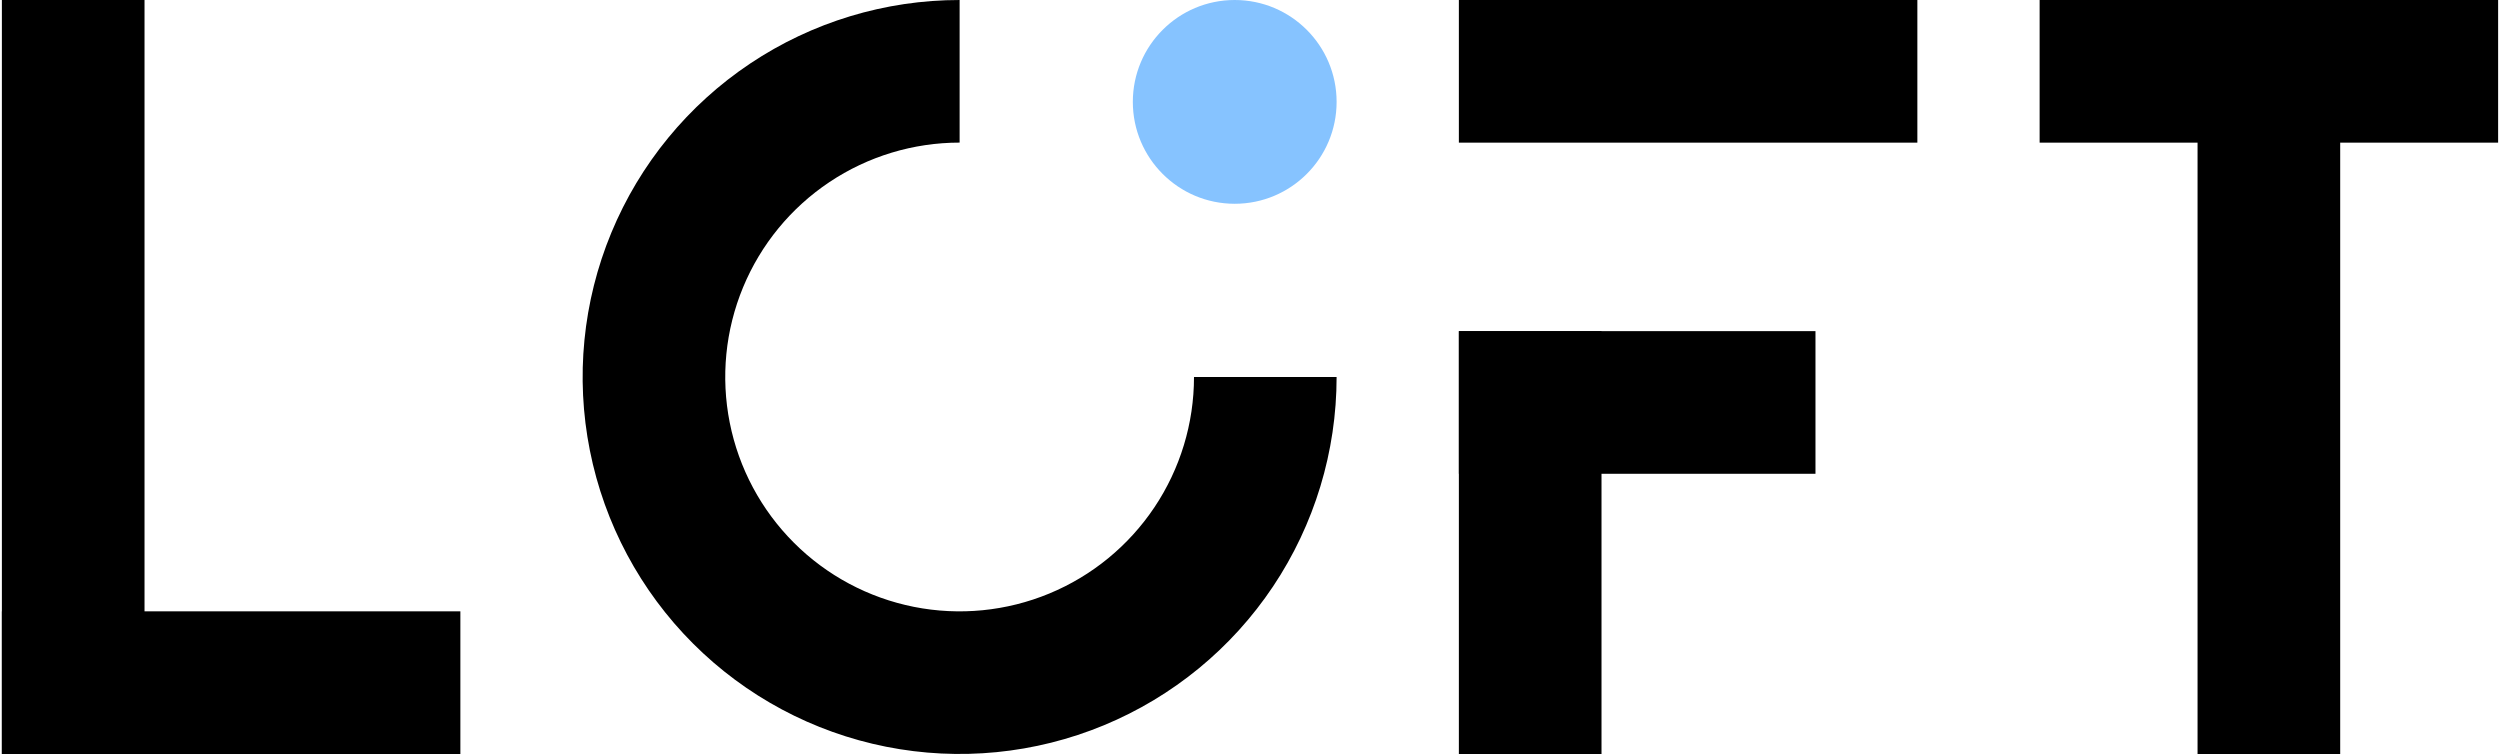
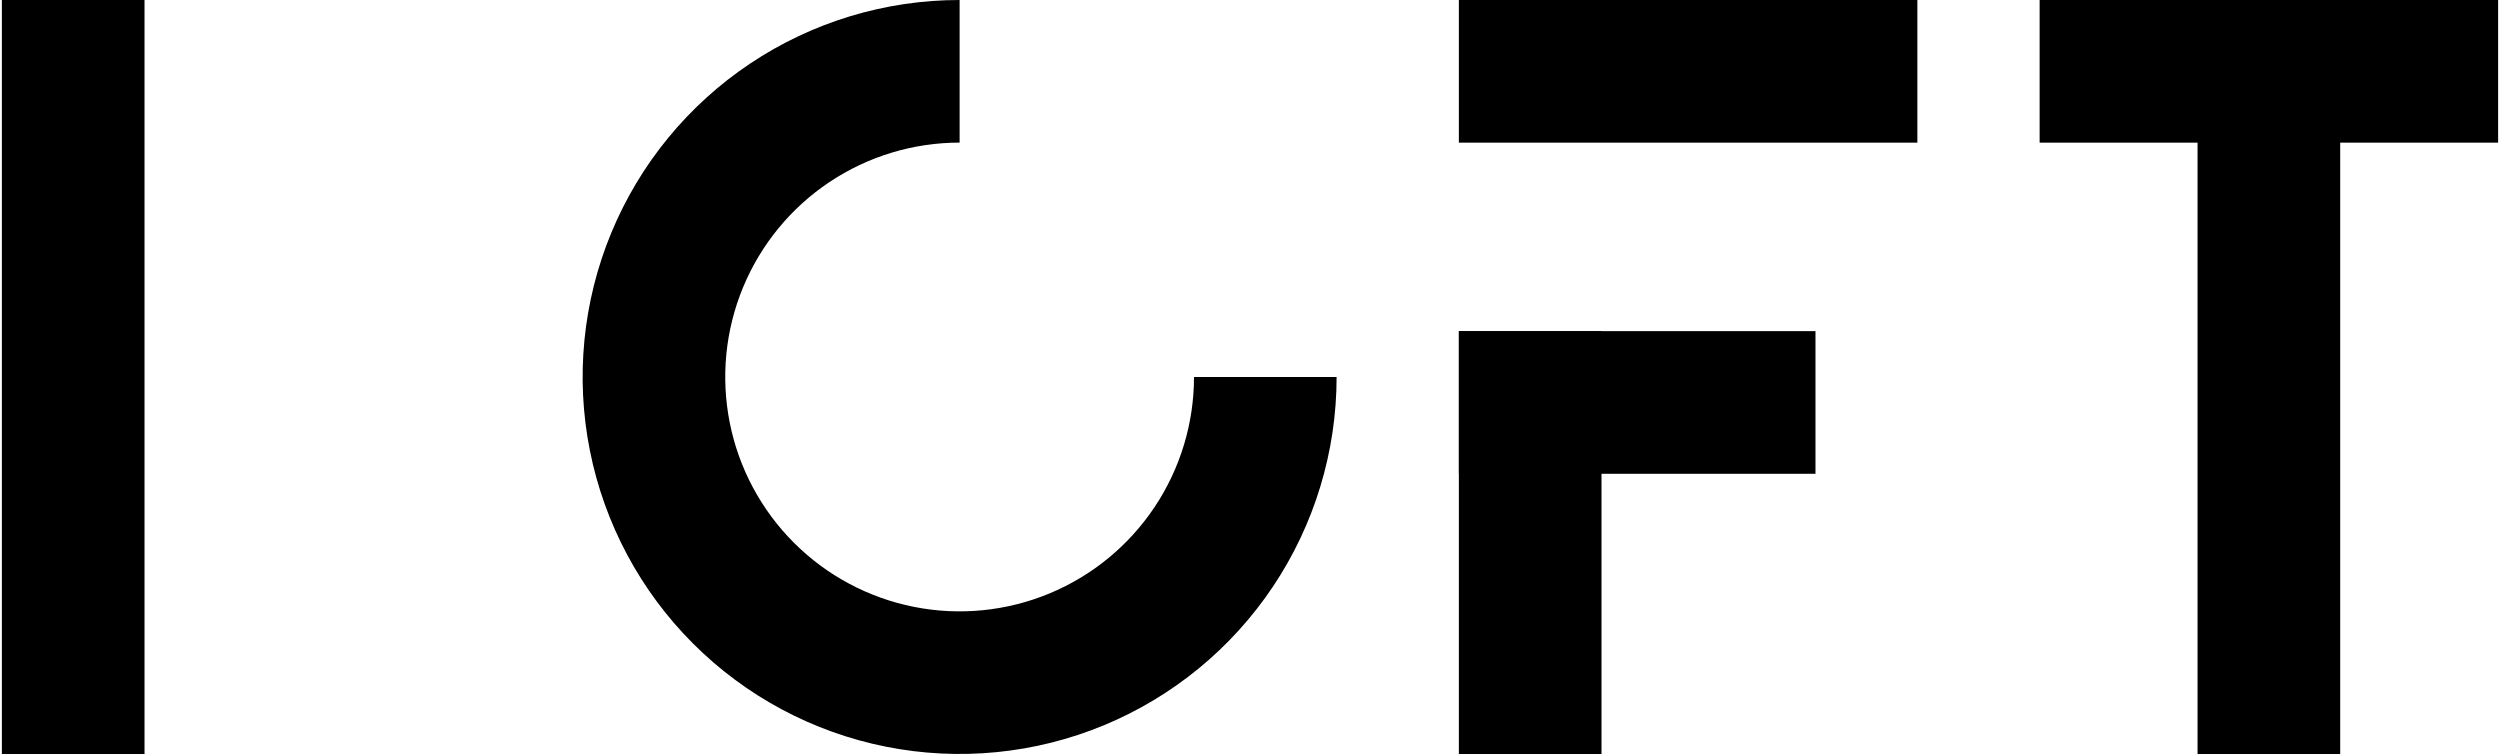
<svg xmlns="http://www.w3.org/2000/svg" width="630" height="190" viewBox="0 0 630 190" fill="none">
  <path d="M336.824 95C336.824 113.789 331.253 132.156 320.814 147.779C310.375 163.402 295.538 175.578 278.179 182.769C260.82 189.959 241.719 191.84 223.291 188.175C204.863 184.509 187.935 175.461 174.649 162.175C161.363 148.889 152.315 131.962 148.65 113.534C144.984 95.105 146.866 76.004 154.056 58.645C161.246 41.286 173.423 26.449 189.045 16.01C204.668 5.572 223.035 -9.18345e-06 241.824 0L241.824 35.936C230.143 35.936 218.723 39.4 209.01 45.89C199.297 52.38 191.727 61.605 187.257 72.397C182.786 83.19 181.617 95.066 183.896 106.523C186.175 117.98 191.8 128.504 200.06 136.764C208.32 145.025 218.844 150.65 230.302 152.929C241.759 155.208 253.635 154.038 264.427 149.568C275.22 145.097 284.444 137.527 290.934 127.814C297.424 118.101 300.888 106.682 300.888 95H336.824Z" fill="black" />
  <rect x="0.473" width="35.946" height="190" fill="black" />
  <rect x="367.635" y="83.446" width="35.946" height="106.554" fill="black" />
  <rect x="553.784" width="35.946" height="190" fill="black" />
  <rect x="483.176" width="35.946" height="115.541" transform="rotate(90 483.176 0)" fill="black" />
-   <rect x="116.014" y="154.054" width="35.946" height="115.541" transform="rotate(90 116.014 154.054)" fill="black" />
  <rect x="629.527" width="35.946" height="115.541" transform="rotate(90 629.527 0)" fill="black" />
-   <circle cx="311.149" cy="25.676" r="25.676" fill="#86C3FF" />
  <rect x="457.5" y="83.446" width="35.946" height="89.865" transform="rotate(90 457.5 83.446)" fill="black" />
</svg>